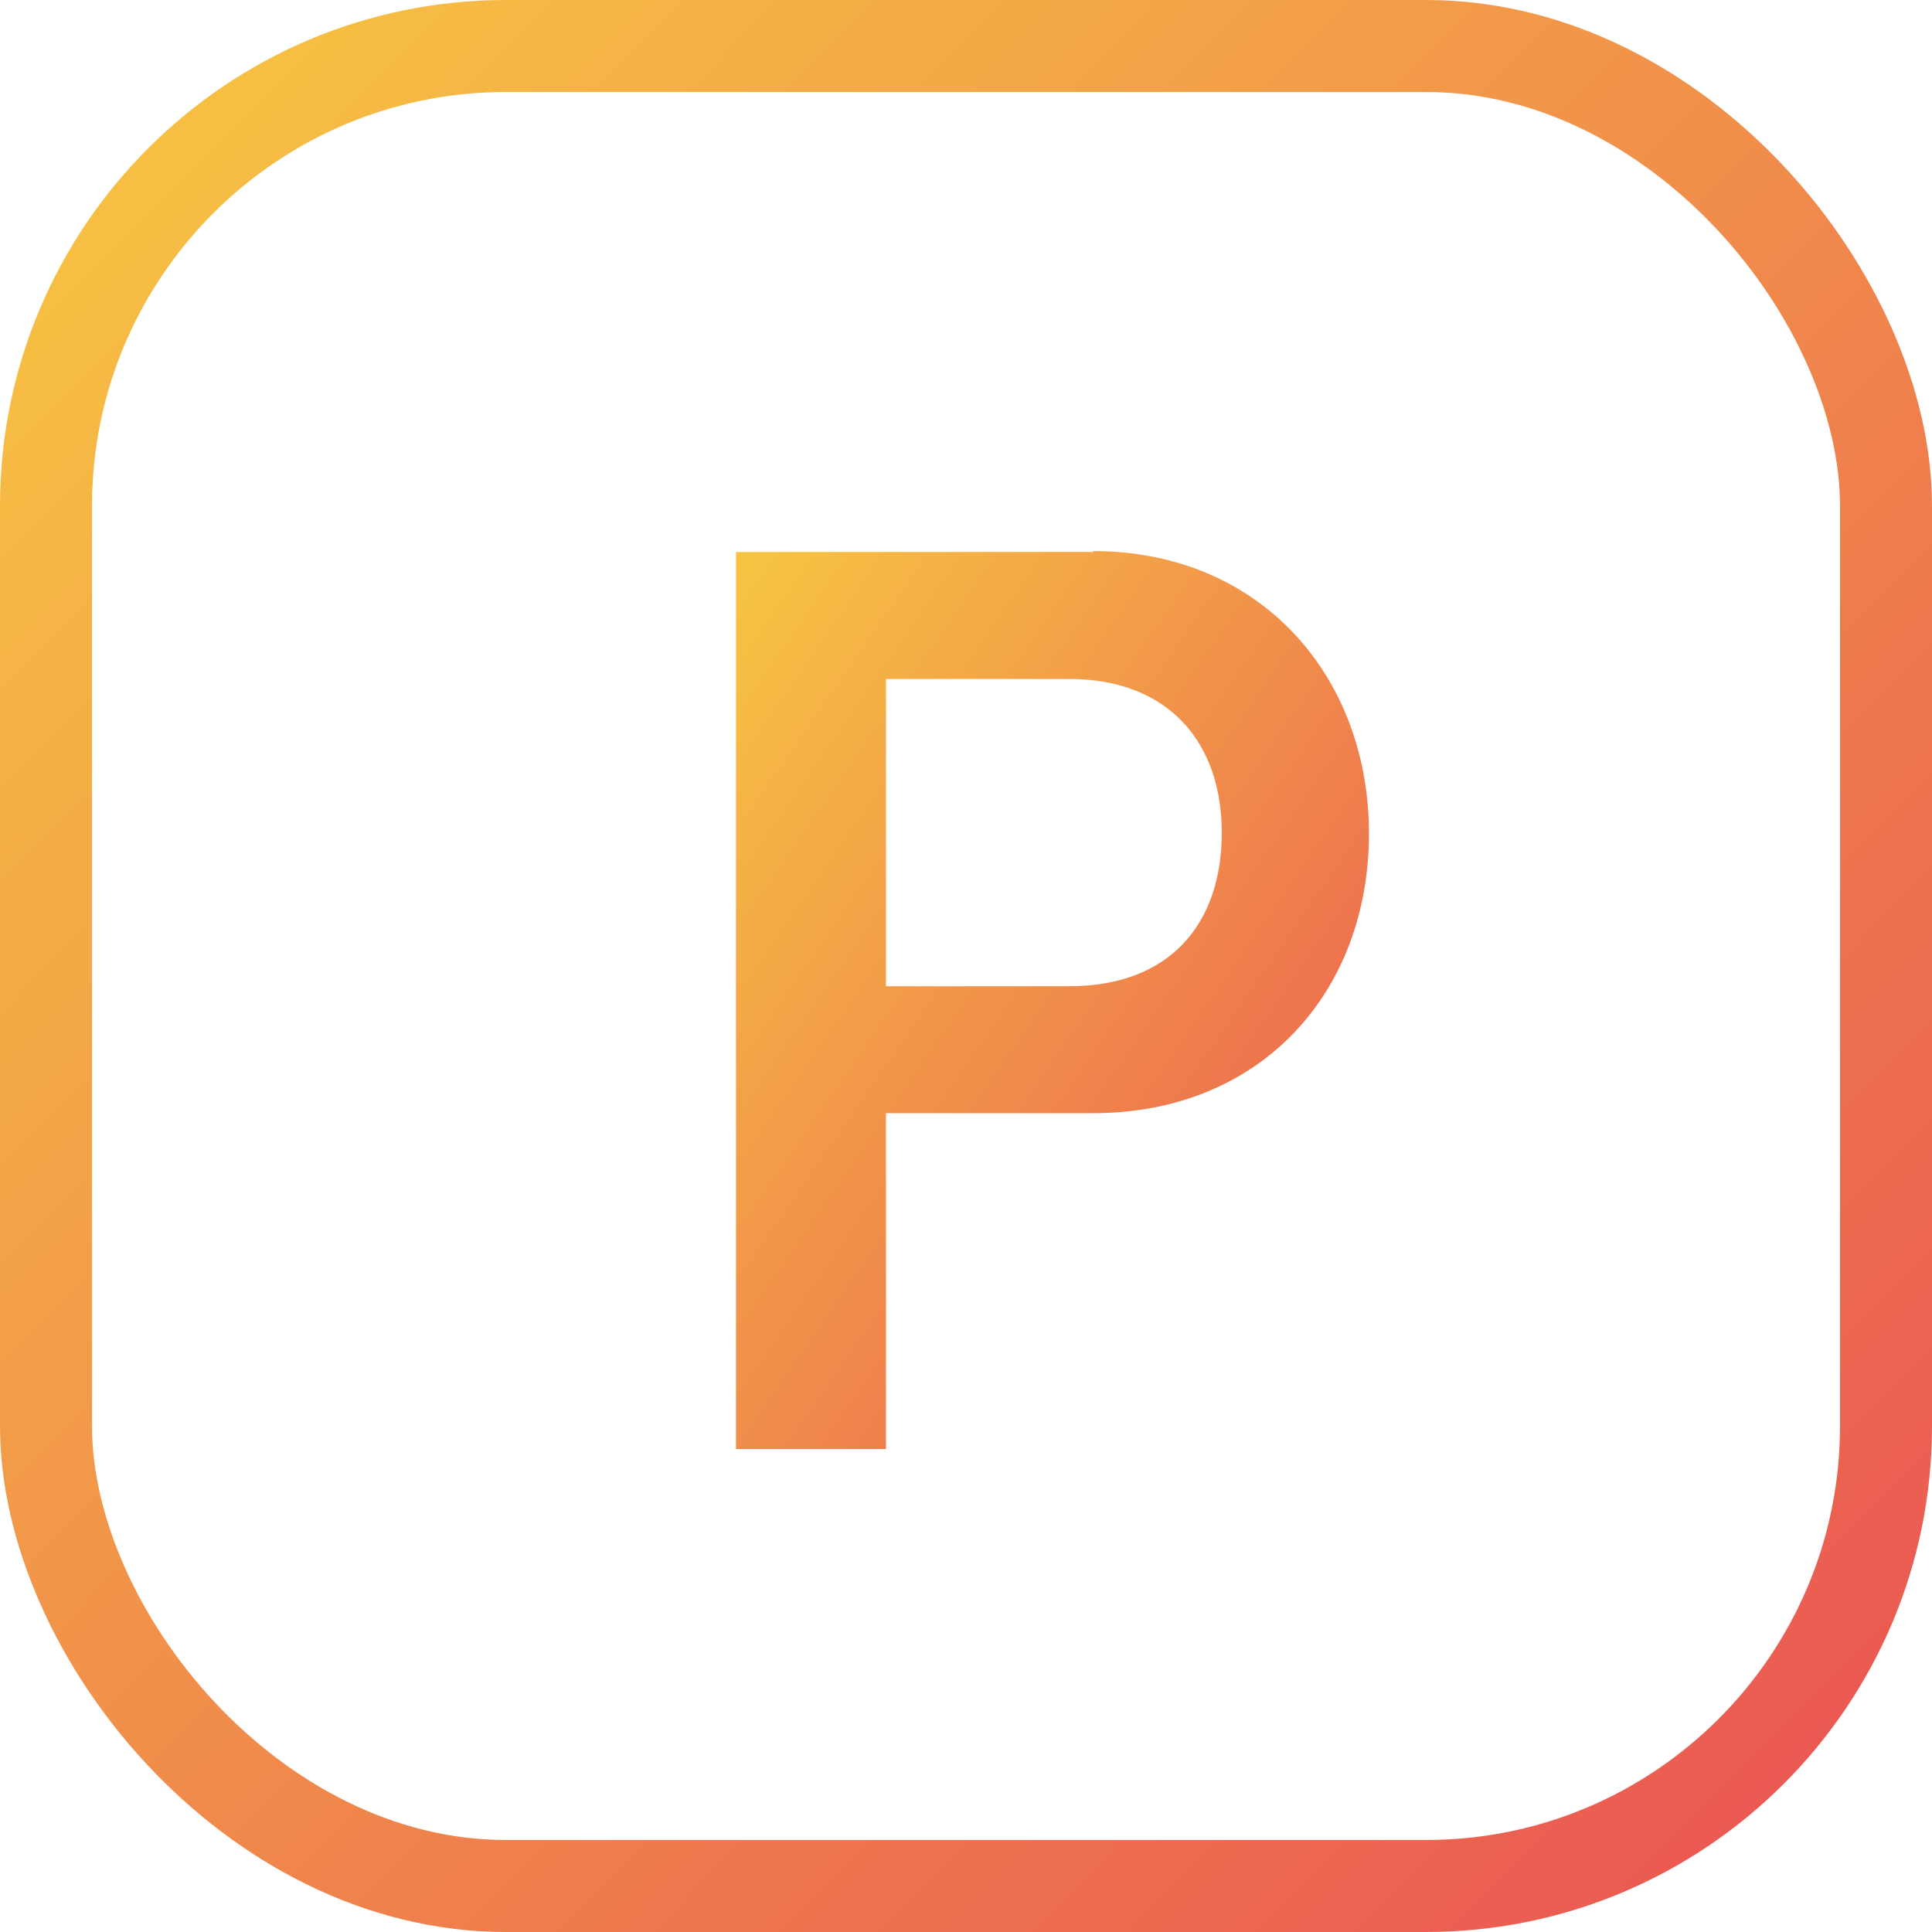
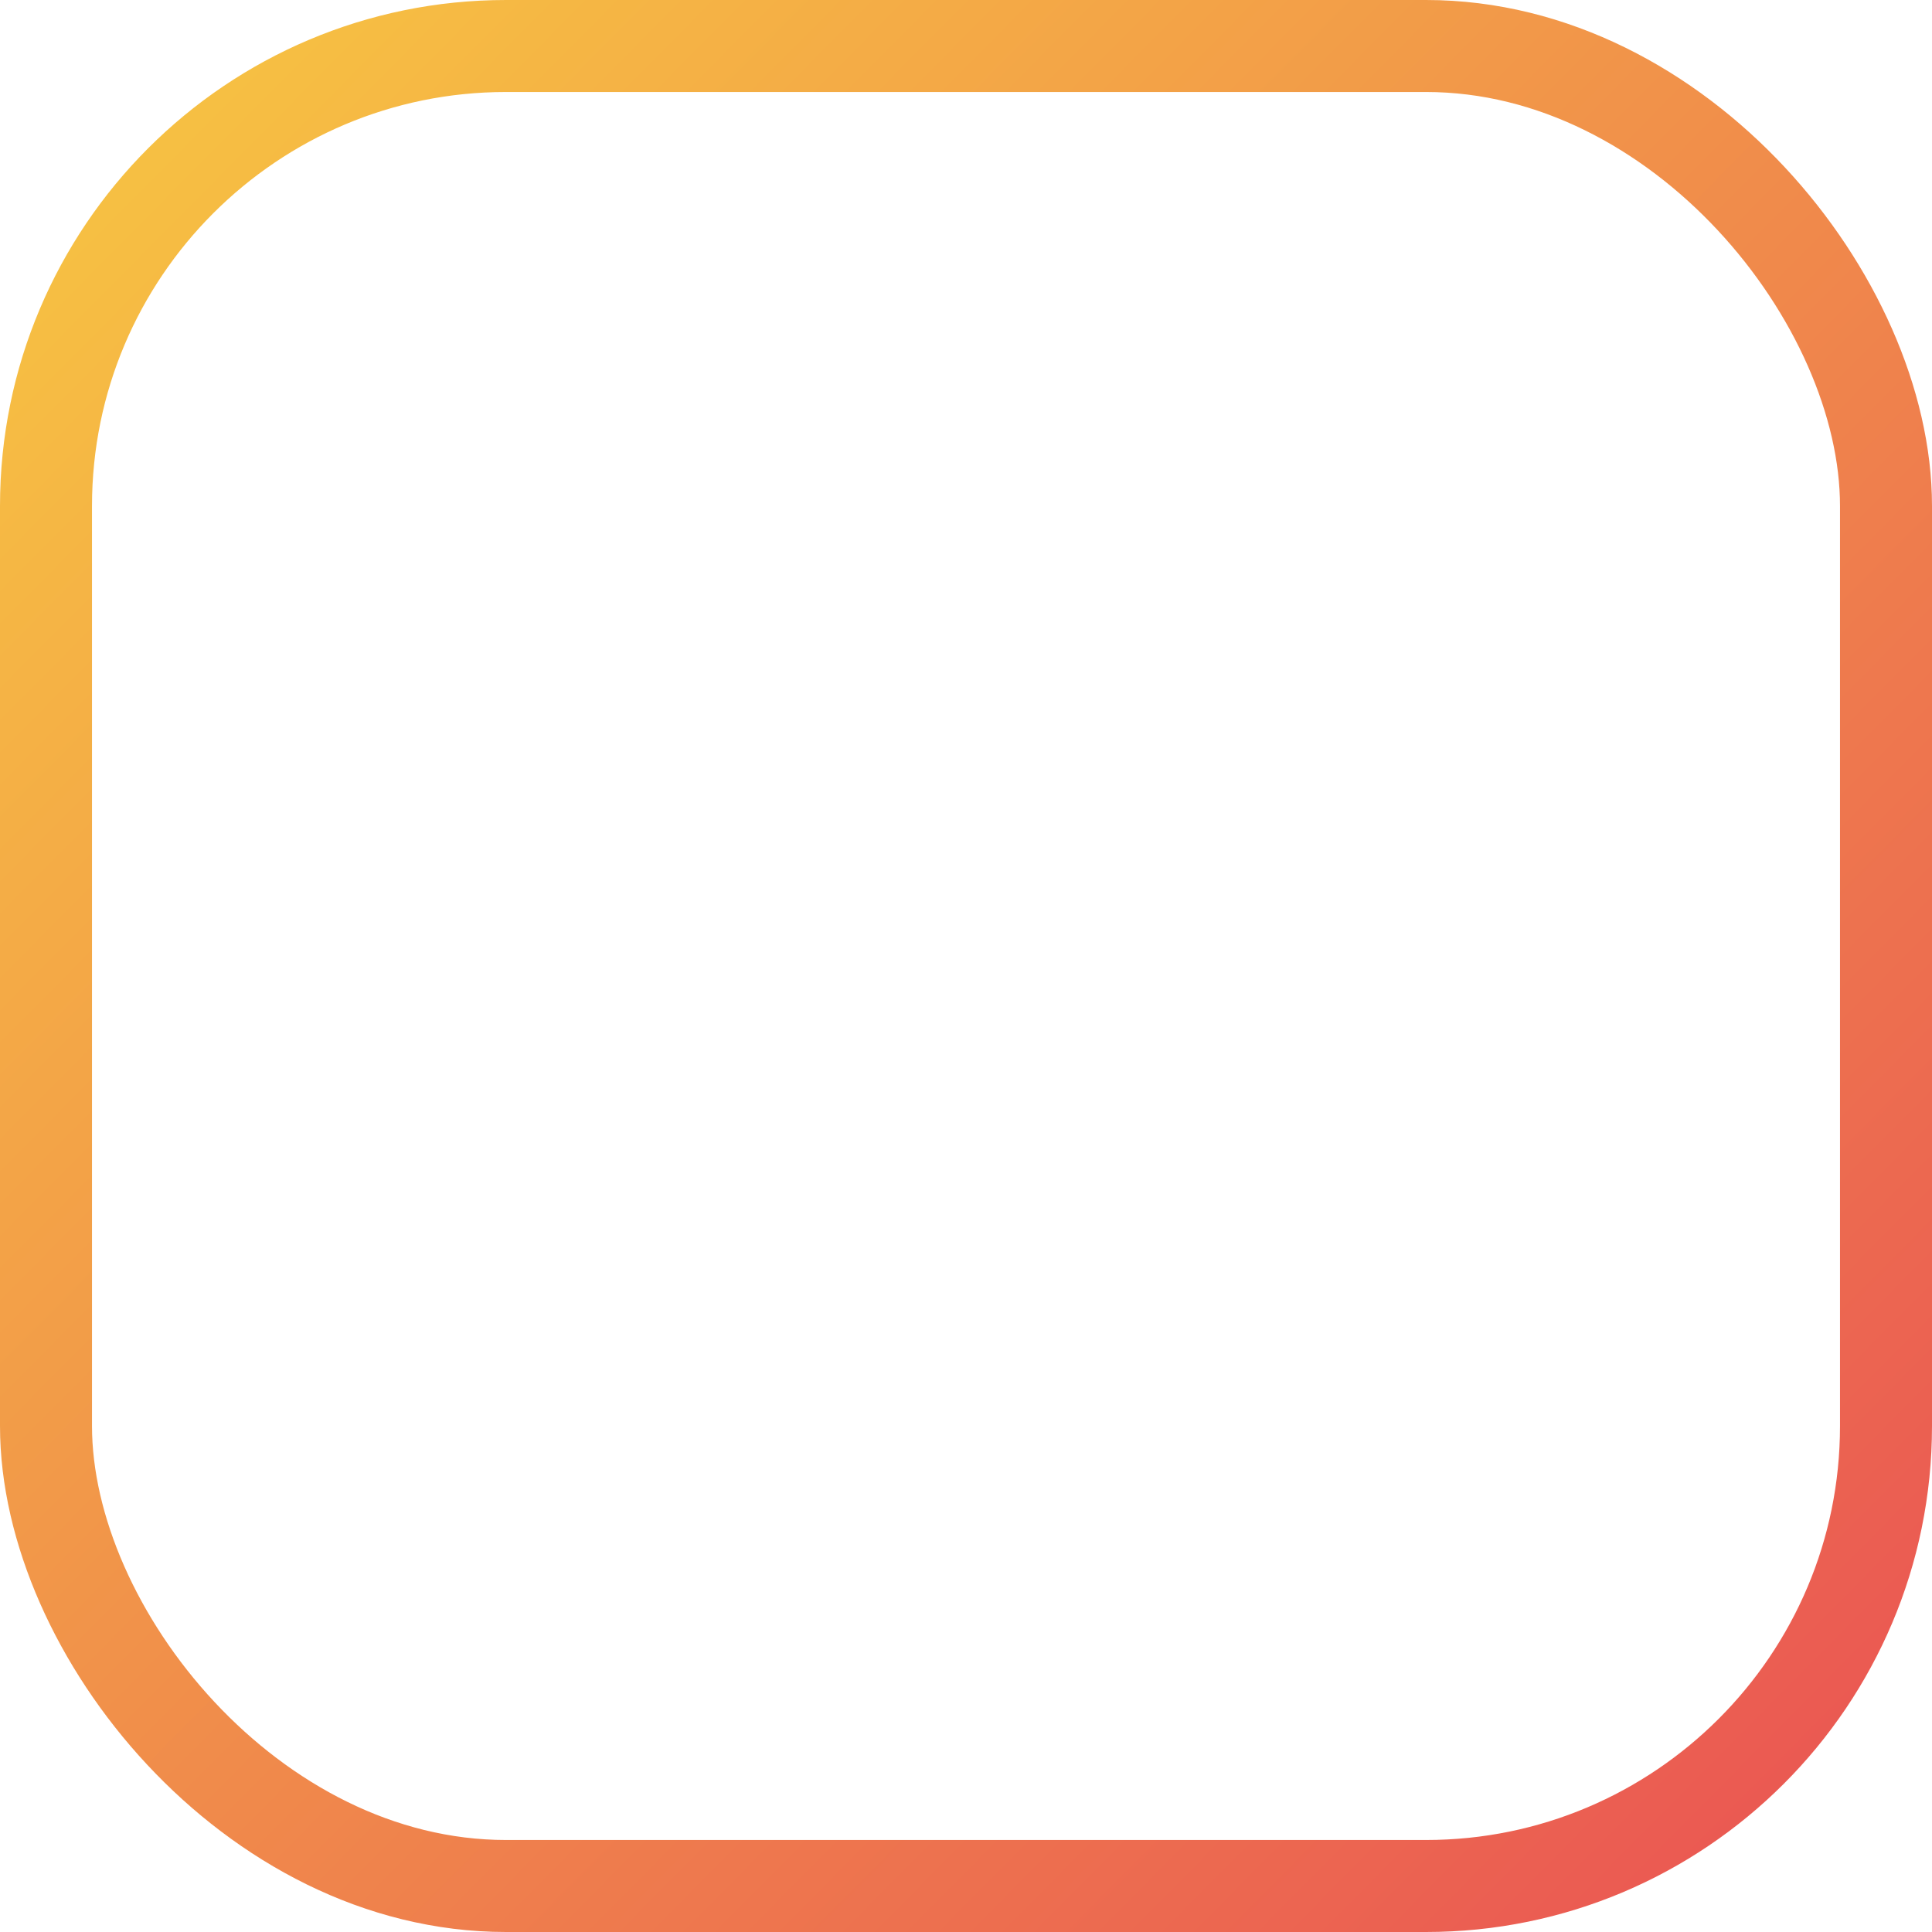
<svg xmlns="http://www.w3.org/2000/svg" width="21" height="21" viewBox="0 0 21 21">
  <defs>
    <linearGradient id="a" x1="0%" x2="98.89%" y1="0%" y2="97.92%">
      <stop offset="0%" stop-color="#F7C542" />
      <stop offset="100%" stop-color="#EA5653" />
    </linearGradient>
  </defs>
  <g fill="none" fill-rule="evenodd">
    <rect width="20" height="20" x=".5" y=".5" stroke="url(#a)" rx="5" />
-     <path fill="url(#a)" d="M11.88 6H8v9.75h1.63V12.1h2.25c1.83 0 3-1.32 3-3.04 0-1.7-1.17-3.07-3-3.07zm-.26 4.72H9.63V7.38h1.99c1.09 0 1.66.7 1.66 1.67 0 1-.57 1.67-1.66 1.67z" />
  </g>
</svg>